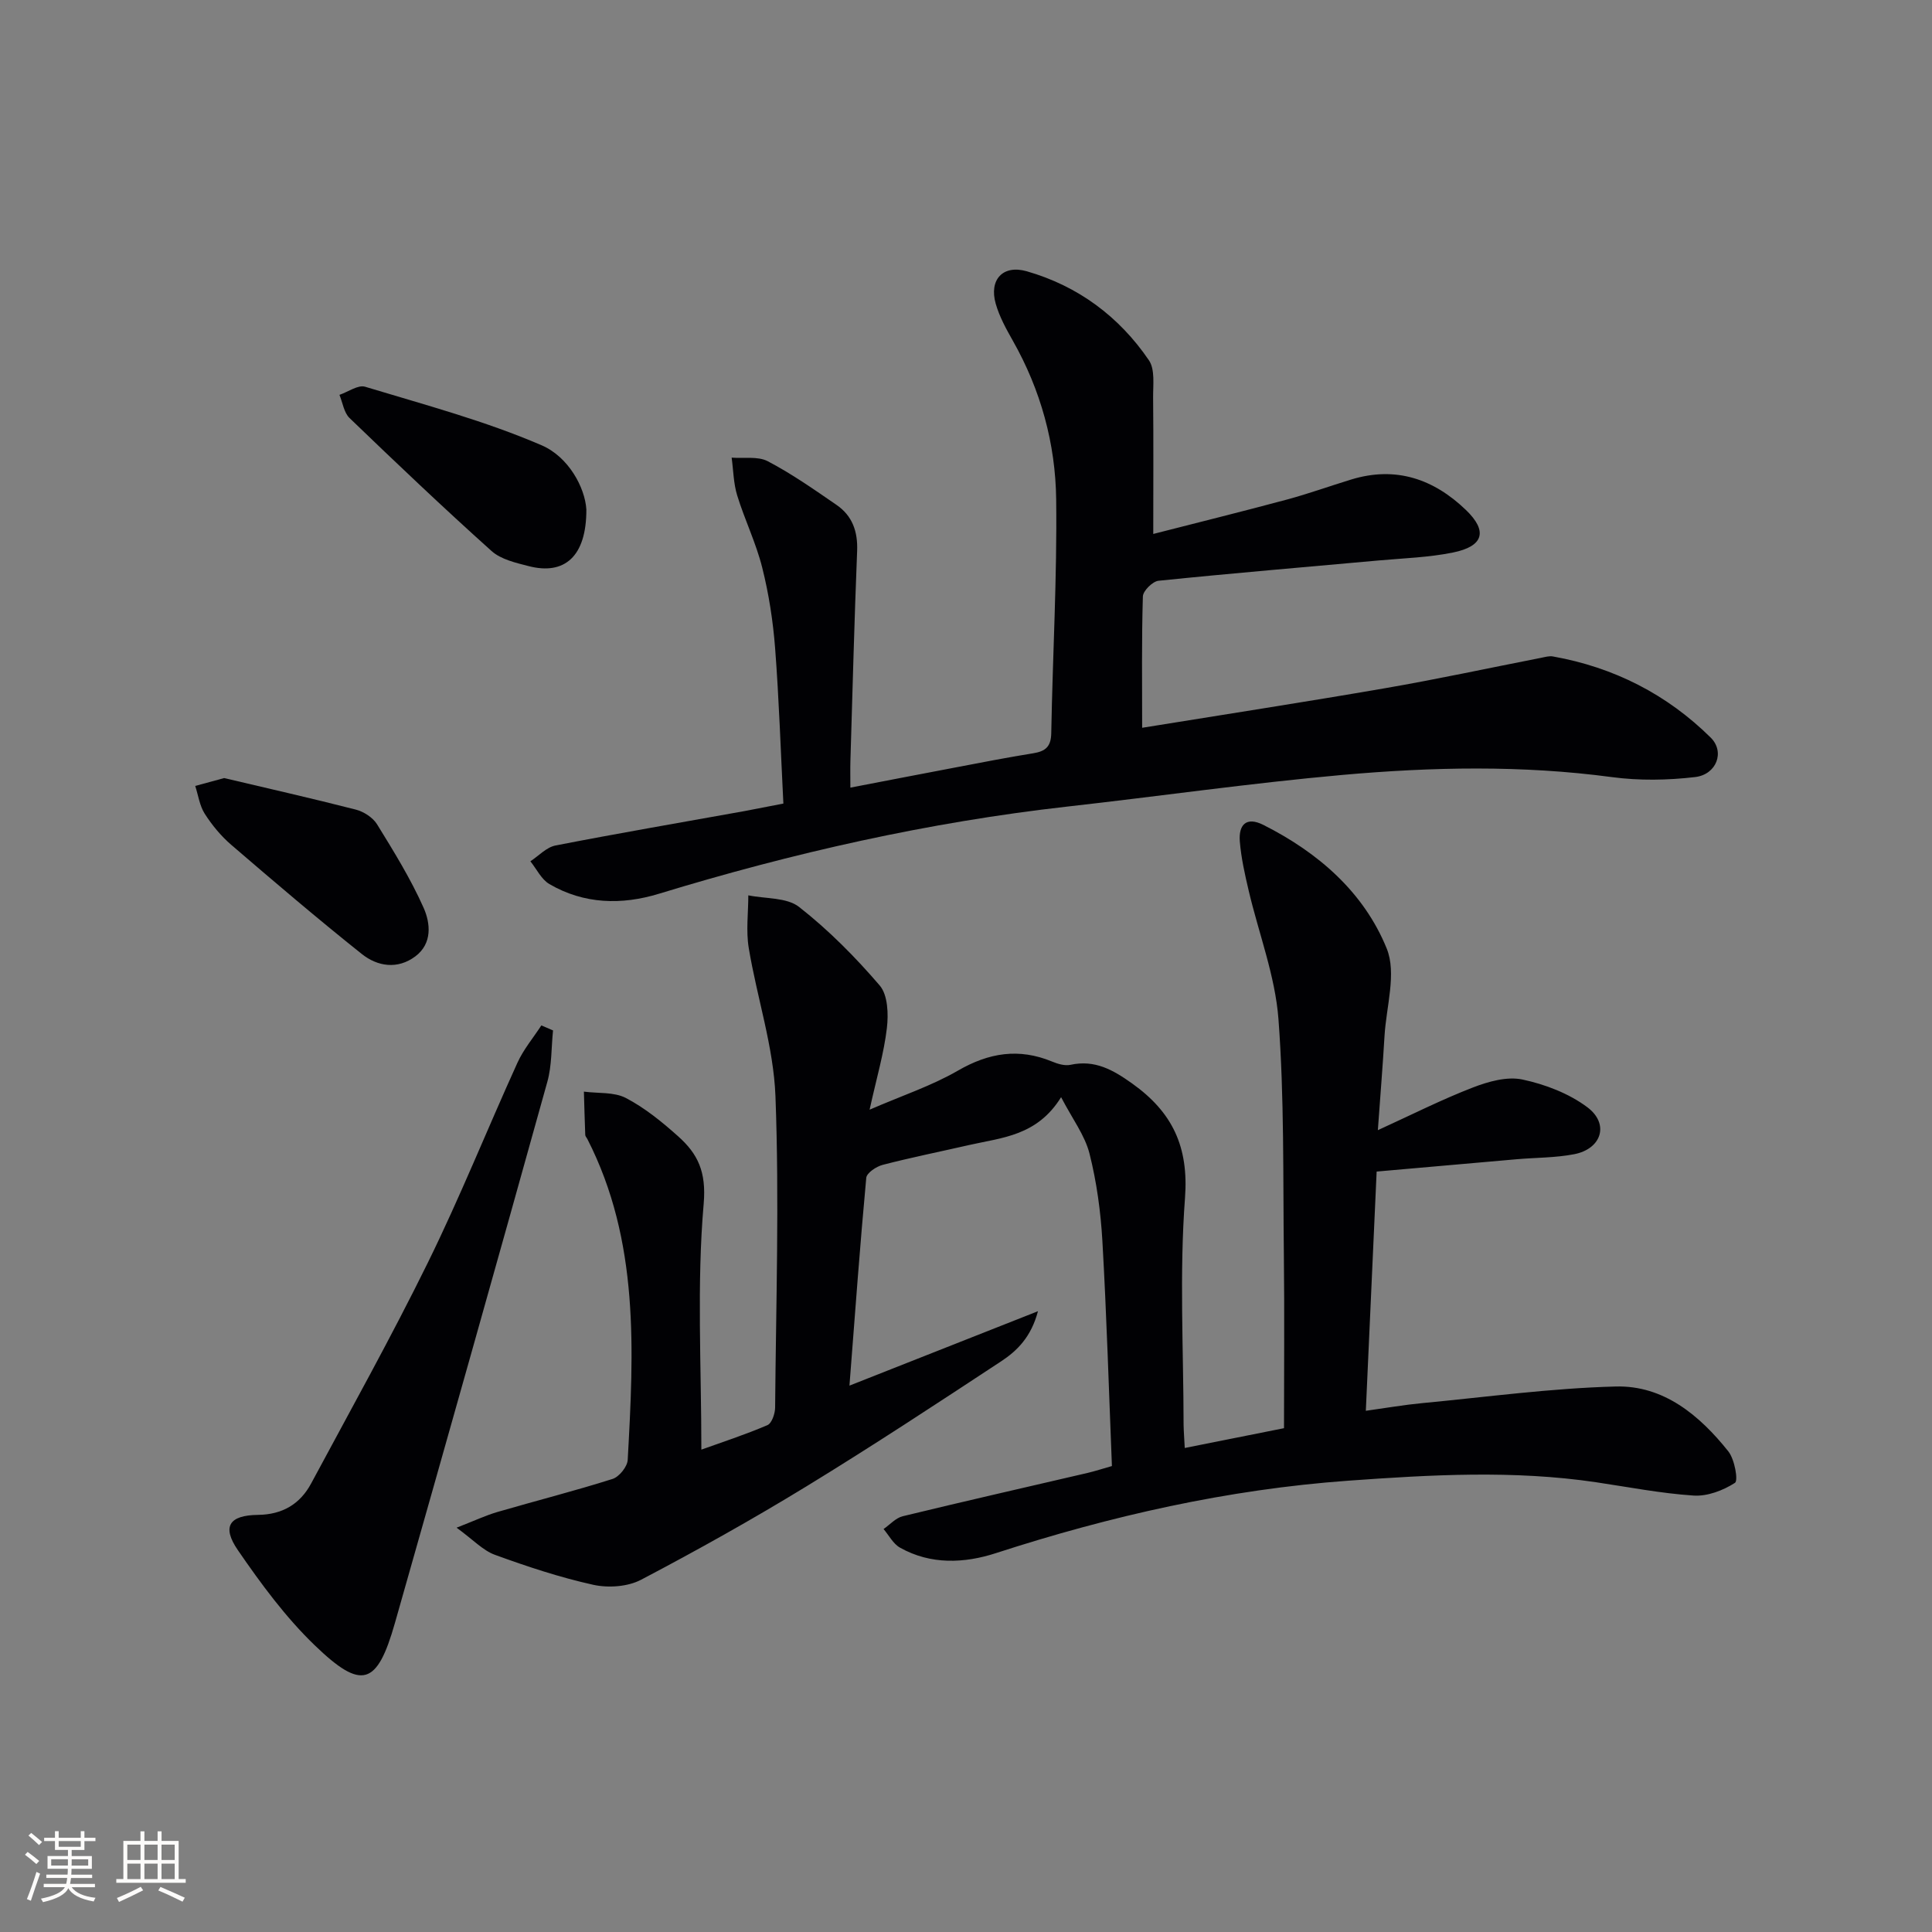
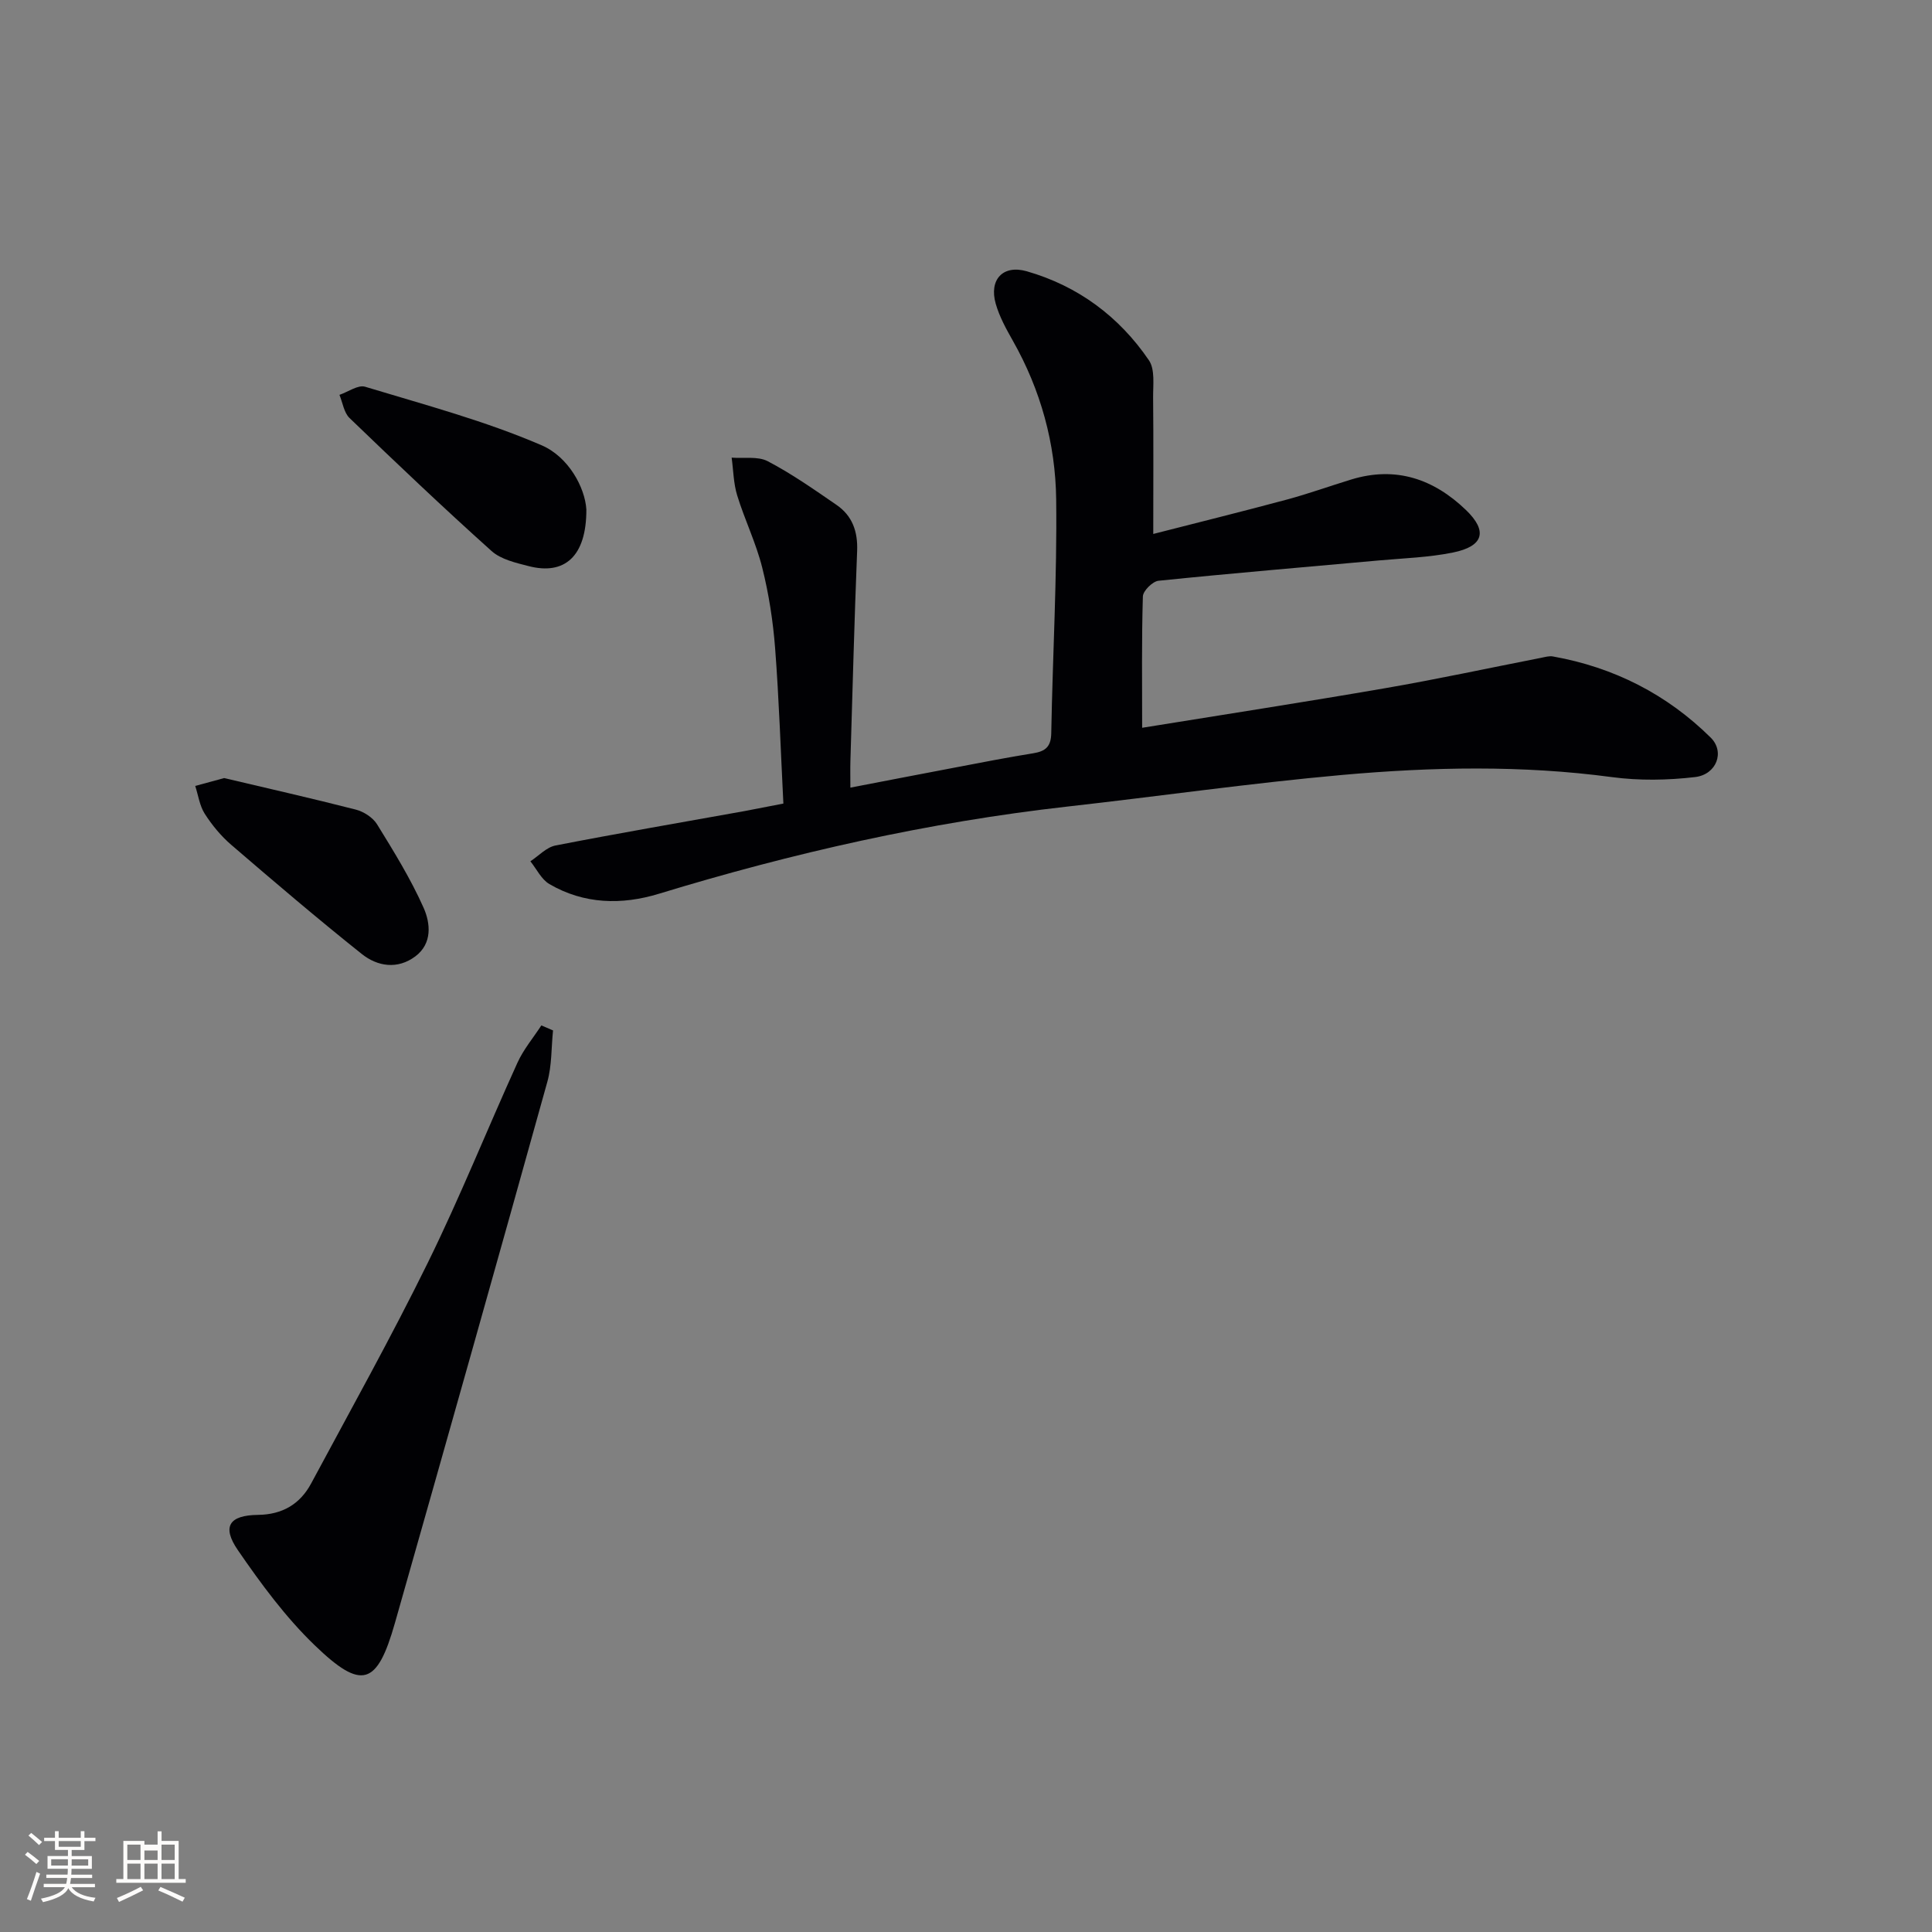
<svg xmlns="http://www.w3.org/2000/svg" enable-background="new 0 0 400 400" viewBox="0 0 400 400">
  <rect x="0" y="0" width="400" height="400" fill="#808080" stroke="none" />
  <g fill="#010104">
-     <path d="m245.29 299.79c6.64-1.32 12.95-2.58 20.55-4.1 0-11.94.11-23.89-.03-35.83-.19-16.3.1-32.65-1.12-48.88-.68-8.96-4.08-17.7-6.16-26.57-.79-3.36-1.56-6.77-1.84-10.2-.27-3.37 1.27-5.24 4.88-3.42 11.33 5.71 20.78 13.9 25.53 25.58 2.09 5.13-.09 12.03-.45 18.12-.36 6.11-.86 12.2-1.38 19.5 7.05-3.22 13.23-6.35 19.66-8.83 3.2-1.24 7.07-2.33 10.26-1.66 4.71 1 9.63 2.88 13.45 5.74 4.61 3.45 2.97 8.63-2.74 9.73-3.89.75-7.93.69-11.9 1.04-9.54.83-19.07 1.68-28.98 2.55-.77 16.96-1.48 32.85-2.24 49.53 4.24-.59 7.9-1.23 11.59-1.58 13.38-1.27 26.75-3.1 40.15-3.45 9.92-.26 17.36 5.96 23.32 13.44 1.3 1.64 2.08 6.06 1.36 6.51-2.44 1.57-5.71 2.82-8.56 2.63-6.77-.45-13.48-1.76-20.21-2.76-17.07-2.53-34.18-1.55-51.26-.32-24.97 1.8-49.19 7.28-72.98 15-6.5 2.11-13.49 2.45-19.86-1.14-1.41-.79-2.28-2.54-3.4-3.85 1.32-.91 2.52-2.3 3.97-2.65 12.72-3.09 25.49-5.99 38.24-8.96 1.57-.37 3.1-.87 5.07-1.43-.63-15.67-1.09-31.12-1.97-46.55-.35-6.09-1.18-12.24-2.67-18.14-.96-3.79-3.53-7.16-5.88-11.68-4.98 8.03-12.25 8.36-18.97 9.89-5.99 1.37-12.02 2.58-17.96 4.12-1.33.34-3.32 1.67-3.41 2.69-1.29 13.88-2.3 27.79-3.48 43.02 13.15-5.19 25.5-10.07 39.03-15.41-1.41 5.33-4.3 8.19-7.63 10.38-13.33 8.77-26.67 17.55-40.28 25.87-11.19 6.84-22.65 13.25-34.26 19.35-2.76 1.45-6.77 1.73-9.88 1.05-6.92-1.53-13.71-3.78-20.38-6.21-2.48-.9-4.49-3.11-7.94-5.62 3.7-1.44 6.01-2.53 8.42-3.24 7.95-2.32 15.98-4.35 23.87-6.85 1.37-.43 3.07-2.54 3.14-3.95 1.25-22.62 2.45-45.28-8.34-66.4-.15-.3-.44-.58-.45-.88-.12-2.98-.19-5.97-.28-8.96 2.93.39 6.24.04 8.7 1.32 3.92 2.05 7.48 4.95 10.8 7.92 4.08 3.64 5.87 7.33 5.3 13.97-1.45 16.67-.48 33.55-.48 50.91 4.23-1.52 9.05-3.09 13.68-5.07.9-.39 1.58-2.38 1.59-3.63.18-21.49.88-43 .07-64.46-.39-10.28-3.83-20.43-5.53-30.7-.59-3.54-.09-7.26-.09-10.9 3.56.73 7.96.4 10.52 2.41 6.09 4.77 11.64 10.37 16.69 16.26 1.68 1.96 1.82 5.91 1.48 8.81-.61 5.21-2.13 10.31-3.58 16.9 6.75-2.93 12.85-4.94 18.29-8.09 6.42-3.71 12.62-4.71 19.48-1.88 1.18.49 2.64.93 3.81.68 5.06-1.1 8.82 1.04 12.8 3.88 8.29 5.92 11.72 13.04 10.92 23.71-1.17 15.58-.31 31.3-.29 46.97.03 1.45.15 2.92.24 4.77z" />
    <path d="m162.19 166.37c-.56-10.99-.9-21.6-1.71-32.16-.43-5.61-1.3-11.24-2.67-16.69-1.27-5.09-3.63-9.9-5.18-14.94-.77-2.49-.79-5.21-1.15-7.83 2.52.2 5.41-.33 7.47.74 4.97 2.6 9.61 5.86 14.25 9.05 3.27 2.25 4.42 5.5 4.26 9.53-.58 14.46-.95 28.94-1.39 43.41-.05 1.64-.01 3.29-.01 5.59 7.5-1.44 14.58-2.82 21.67-4.16 5.39-1.02 10.77-2.09 16.18-2.95 2.53-.41 3.69-1.35 3.74-4.15.29-16.14 1.22-32.29 1.02-48.42-.14-11.55-3.2-22.66-8.98-32.86-1.38-2.44-2.78-4.98-3.54-7.66-1.41-4.96 1.48-8.13 6.45-6.7 10.58 3.04 19.1 9.36 25.27 18.42 1.29 1.89.85 5.08.87 7.68.09 9.11.03 18.22.03 28.28 9.2-2.36 18.48-4.65 27.7-7.13 4.48-1.21 8.86-2.79 13.31-4.15 9.21-2.81 17.04-.11 23.73 6.32 4.54 4.37 3.67 7.51-2.67 8.8-5.01 1.02-10.2 1.18-15.32 1.64-15.22 1.38-30.46 2.65-45.66 4.21-1.23.13-3.21 2.09-3.24 3.25-.27 8.95-.15 17.92-.15 27.19 16.72-2.71 33.55-5.3 50.33-8.2 10.78-1.86 21.49-4.18 32.24-6.28.81-.16 1.69-.43 2.47-.29 12.61 2.24 23.61 7.84 32.67 16.8 3 2.96 1.2 7.65-3.21 8.17-5.68.67-11.59.77-17.26.01-18.6-2.49-37.22-2.1-55.78-.45-19.02 1.7-37.95 4.42-56.93 6.55-28.79 3.24-56.89 9.6-84.57 18.05-7.72 2.36-15.51 2.18-22.68-2-1.66-.97-2.65-3.11-3.94-4.72 1.73-1.13 3.32-2.9 5.2-3.27 13.03-2.54 26.11-4.78 39.17-7.13 2.26-.43 4.53-.89 8.01-1.55z" />
    <path d="m114.5 213.34c-.37 3.55-.23 7.25-1.18 10.64-10.41 37.38-20.95 74.73-31.56 112.06-3.68 12.93-6.84 14.02-16.61 4.59-6.03-5.81-11.12-12.73-15.89-19.67-3.38-4.91-1.81-7.25 4.16-7.32 5.03-.06 8.69-2.22 10.99-6.49 8.16-15.2 16.58-30.29 24.19-45.77 6.66-13.55 12.28-27.6 18.53-41.35 1.25-2.76 3.28-5.16 4.95-7.73.8.34 1.61.69 2.42 1.04z" />
    <path d="m121.4 105.47c.03 9.85-4.6 13.62-11.9 11.75-2.69-.69-5.78-1.39-7.73-3.14-9.99-8.96-19.73-18.22-29.4-27.53-1.16-1.12-1.42-3.17-2.09-4.8 1.79-.61 3.85-2.12 5.31-1.68 12.31 3.73 24.83 7.06 36.59 12.14 5.54 2.41 8.93 8.72 9.22 13.26z" />
    <path d="m46.41 161.09c8.95 2.12 18.14 4.19 27.26 6.53 1.64.42 3.53 1.64 4.4 3.05 3.46 5.61 6.96 11.27 9.63 17.27 1.42 3.19 1.85 7.39-1.7 10.06-3.68 2.76-7.84 2.11-11.1-.49-9.18-7.32-18.13-14.95-27.04-22.61-2.11-1.82-3.97-4.07-5.47-6.42-1.06-1.66-1.34-3.82-1.97-5.76 1.84-.5 3.69-1.01 5.99-1.63z" />
  </g>
  <path d="m5.17 384 .55-.58c.85.61 1.65 1.24 2.4 1.87l-.59.64c-.83-.73-1.62-1.38-2.36-1.93m1.22 9.53-.82-.34c.71-1.76 1.37-3.64 1.98-5.63.24.13.5.25.76.36-.6 1.67-1.24 3.54-1.92 5.61m-.5-13.5.57-.54c.56.44 1.31 1.06 2.26 1.87l-.64.64c-.68-.66-1.41-1.32-2.19-1.97m3.25.46h2.24v-1.36h.77v1.36h4.57v-1.36h.76v1.36h2.28v.69h-2.28v1.84h-2.64v1.26h4.18v2.64h-4.21c0 .45-.02.86-.05 1.21h4.32v.69h-4.38c-.04.34-.1.75-.19 1.22h5.15v.69h-4.82c.87 1.19 2.51 1.92 4.93 2.19-.17.31-.3.57-.37.76-2.77-.49-4.52-1.41-5.26-2.76-.56 1.26-2.3 2.23-5.24 2.9-.12-.25-.26-.48-.43-.72 2.73-.55 4.38-1.34 4.96-2.38h-4.38v-.69h4.65c.1-.38.17-.79.21-1.22h-4.32v-.69h4.4c.03-.34.05-.75.05-1.21h-4.2v-2.64h4.23v-1.26h-2.69v-1.84h-2.24zm1.46 4.46v1.29h3.45c.01-.4.02-.57.01-.53v-.32-.45h-3.46zm1.55-2.59h4.57v-1.19h-4.57zm6.11 2.59h-3.42v.77c-.01.19-.01.37-.02.53h3.44z" fill="#fcfbfa" />
-   <path d="m32.63 379.16h.82v1.98h3.54v7.89h1.46v.78h-14.37v-.78h1.46v-7.89h3.54v-1.98h.82v1.98h2.73zm-3.49 11.48.5.73c-1.61.82-3.28 1.63-5 2.41-.13-.27-.28-.55-.44-.82 1.75-.72 3.4-1.49 4.94-2.32m-2.78-5.55h2.73v-3.18h-2.73zm0 3.95h2.73v-3.2h-2.73zm3.54-3.95h2.73v-3.18h-2.73zm0 3.95h2.73v-3.2h-2.73zm7.89 4.68c-1.84-.92-3.51-1.7-5.02-2.32l.45-.73c1.89.8 3.57 1.55 5.04 2.23zm-1.62-11.81h-2.73v3.18h2.73zm-2.73 7.13h2.73v-3.2h-2.73z" fill="#fcfbfa" />
+   <path d="m32.63 379.16h.82v1.98h3.54v7.89h1.46v.78h-14.37v-.78h1.46v-7.89h3.54h.82v1.98h2.73zm-3.49 11.48.5.73c-1.61.82-3.28 1.63-5 2.41-.13-.27-.28-.55-.44-.82 1.75-.72 3.4-1.49 4.94-2.32m-2.78-5.55h2.73v-3.18h-2.73zm0 3.95h2.73v-3.2h-2.73zm3.54-3.95h2.73v-3.18h-2.73zm0 3.95h2.73v-3.2h-2.73zm7.89 4.68c-1.84-.92-3.51-1.7-5.02-2.32l.45-.73c1.89.8 3.57 1.55 5.04 2.23zm-1.62-11.81h-2.73v3.18h2.73zm-2.73 7.13h2.73v-3.2h-2.73z" fill="#fcfbfa" />
</svg>